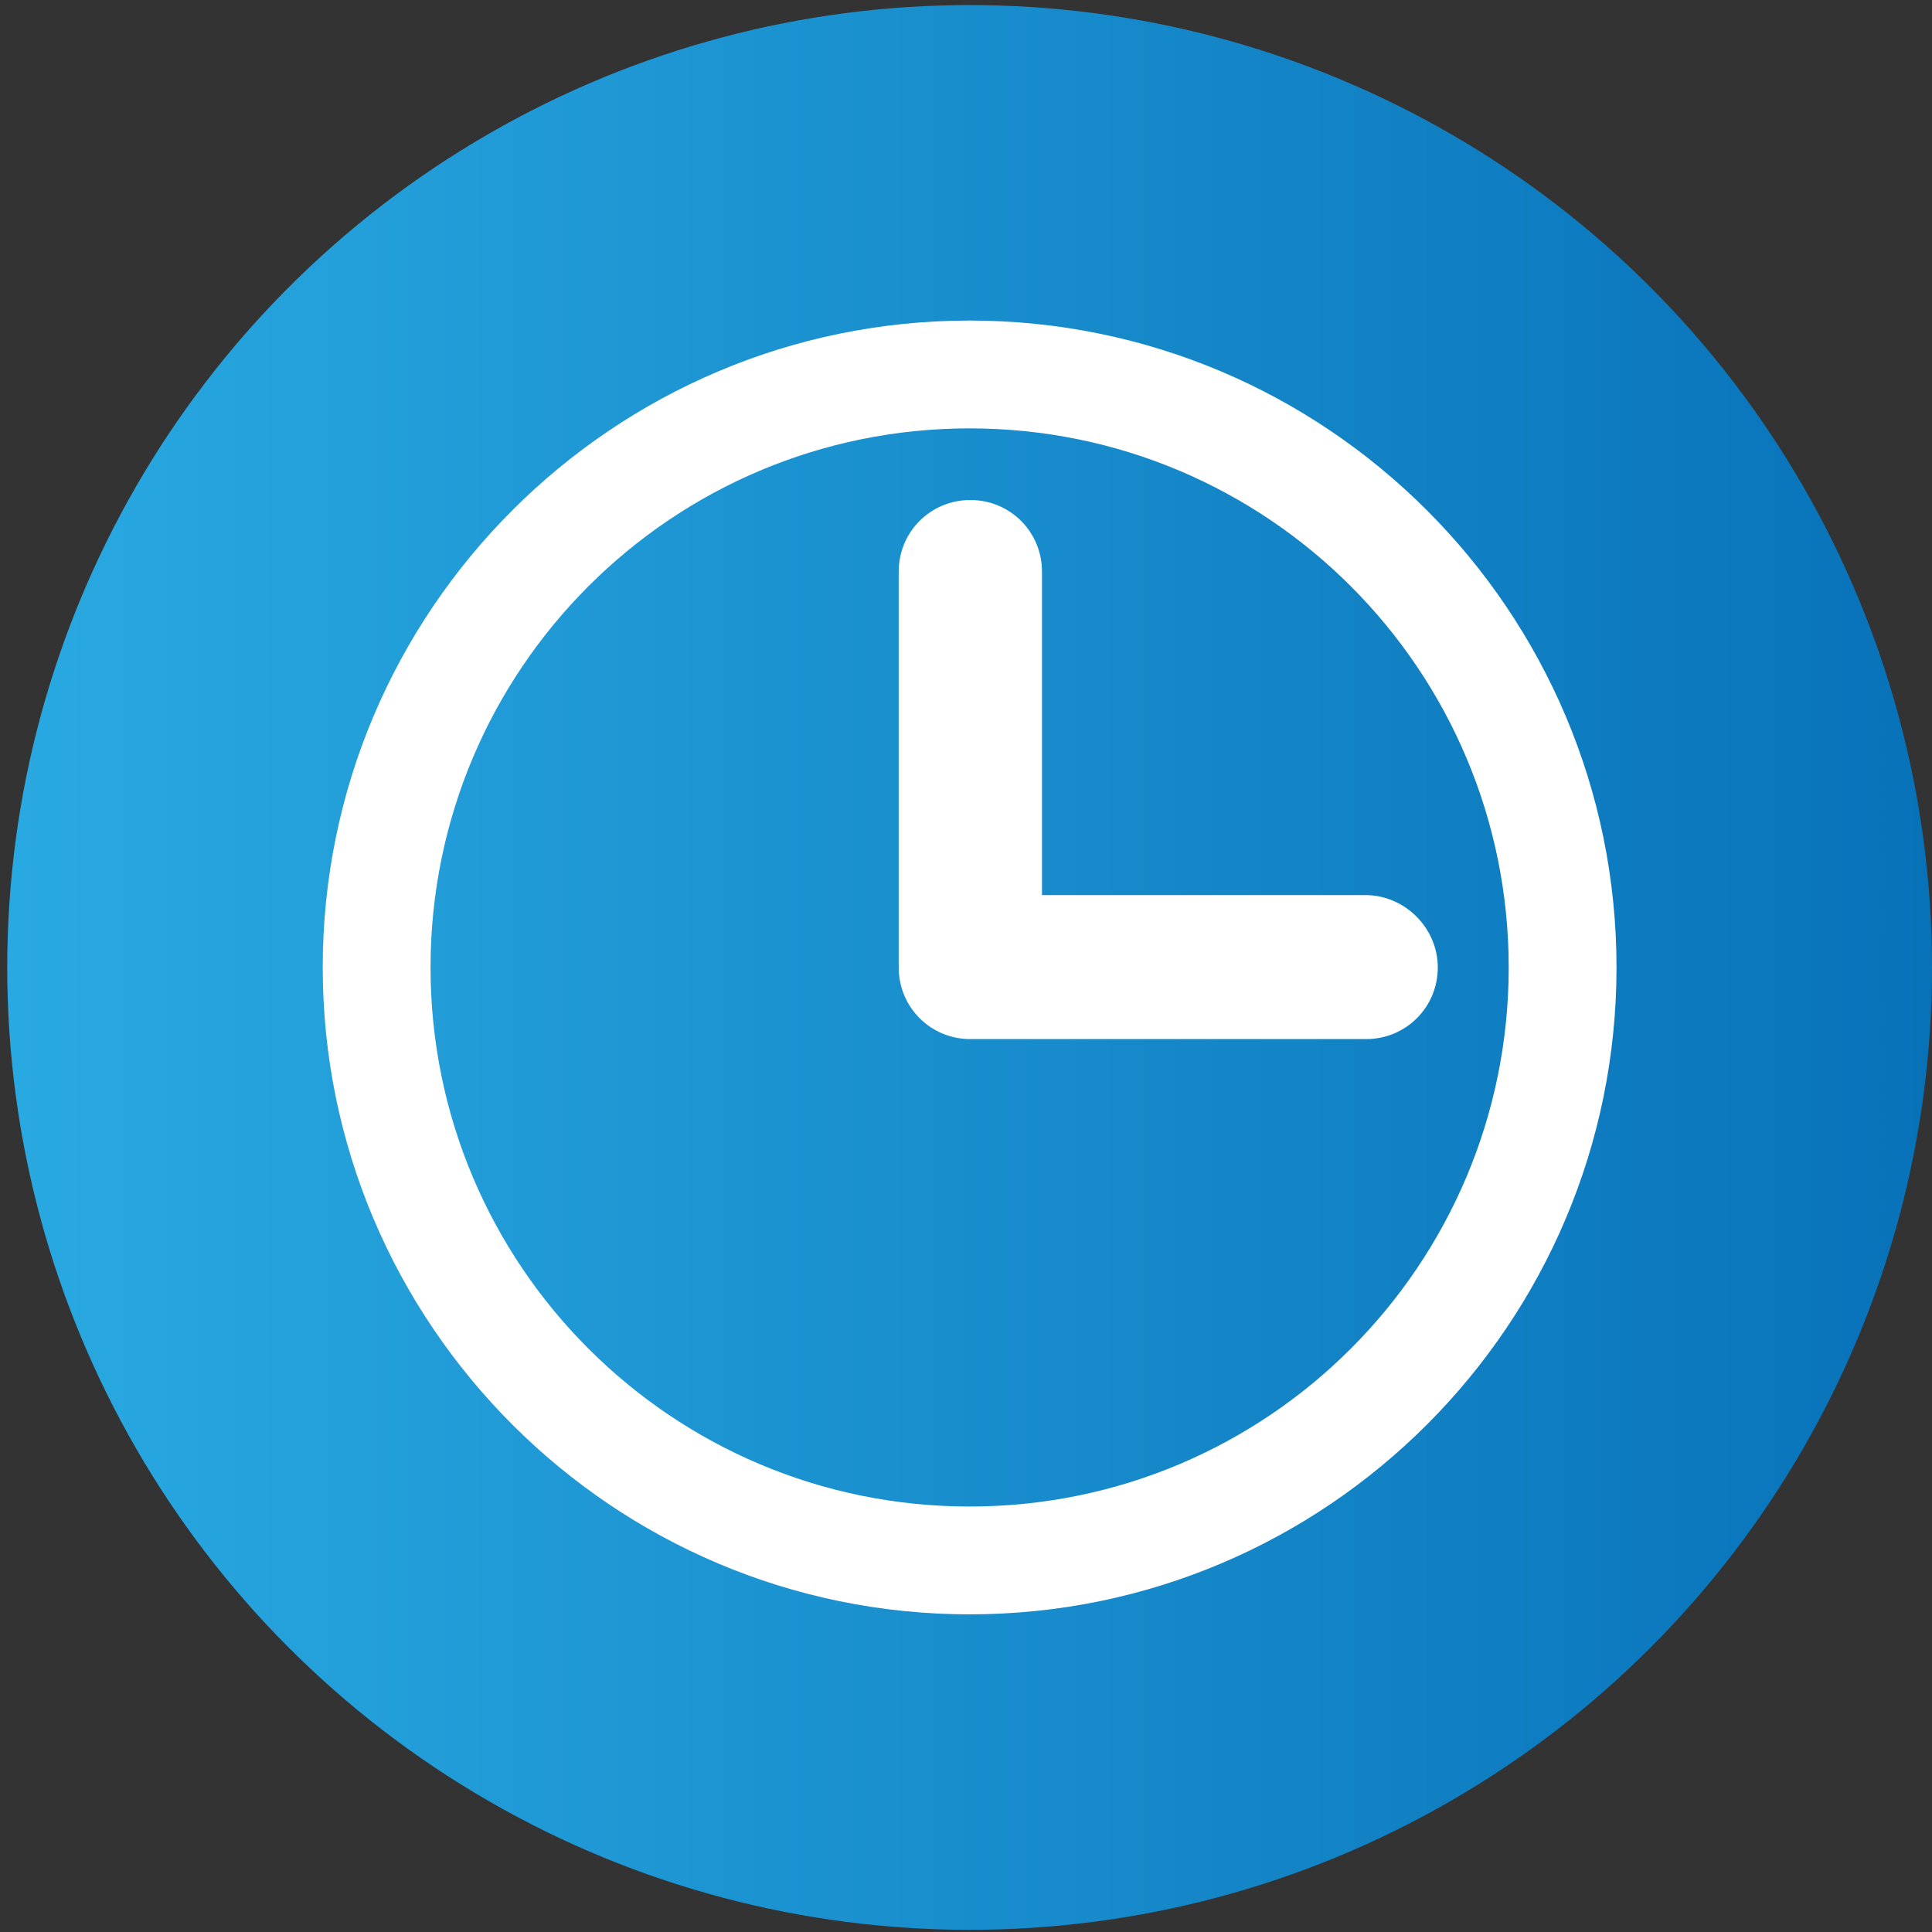
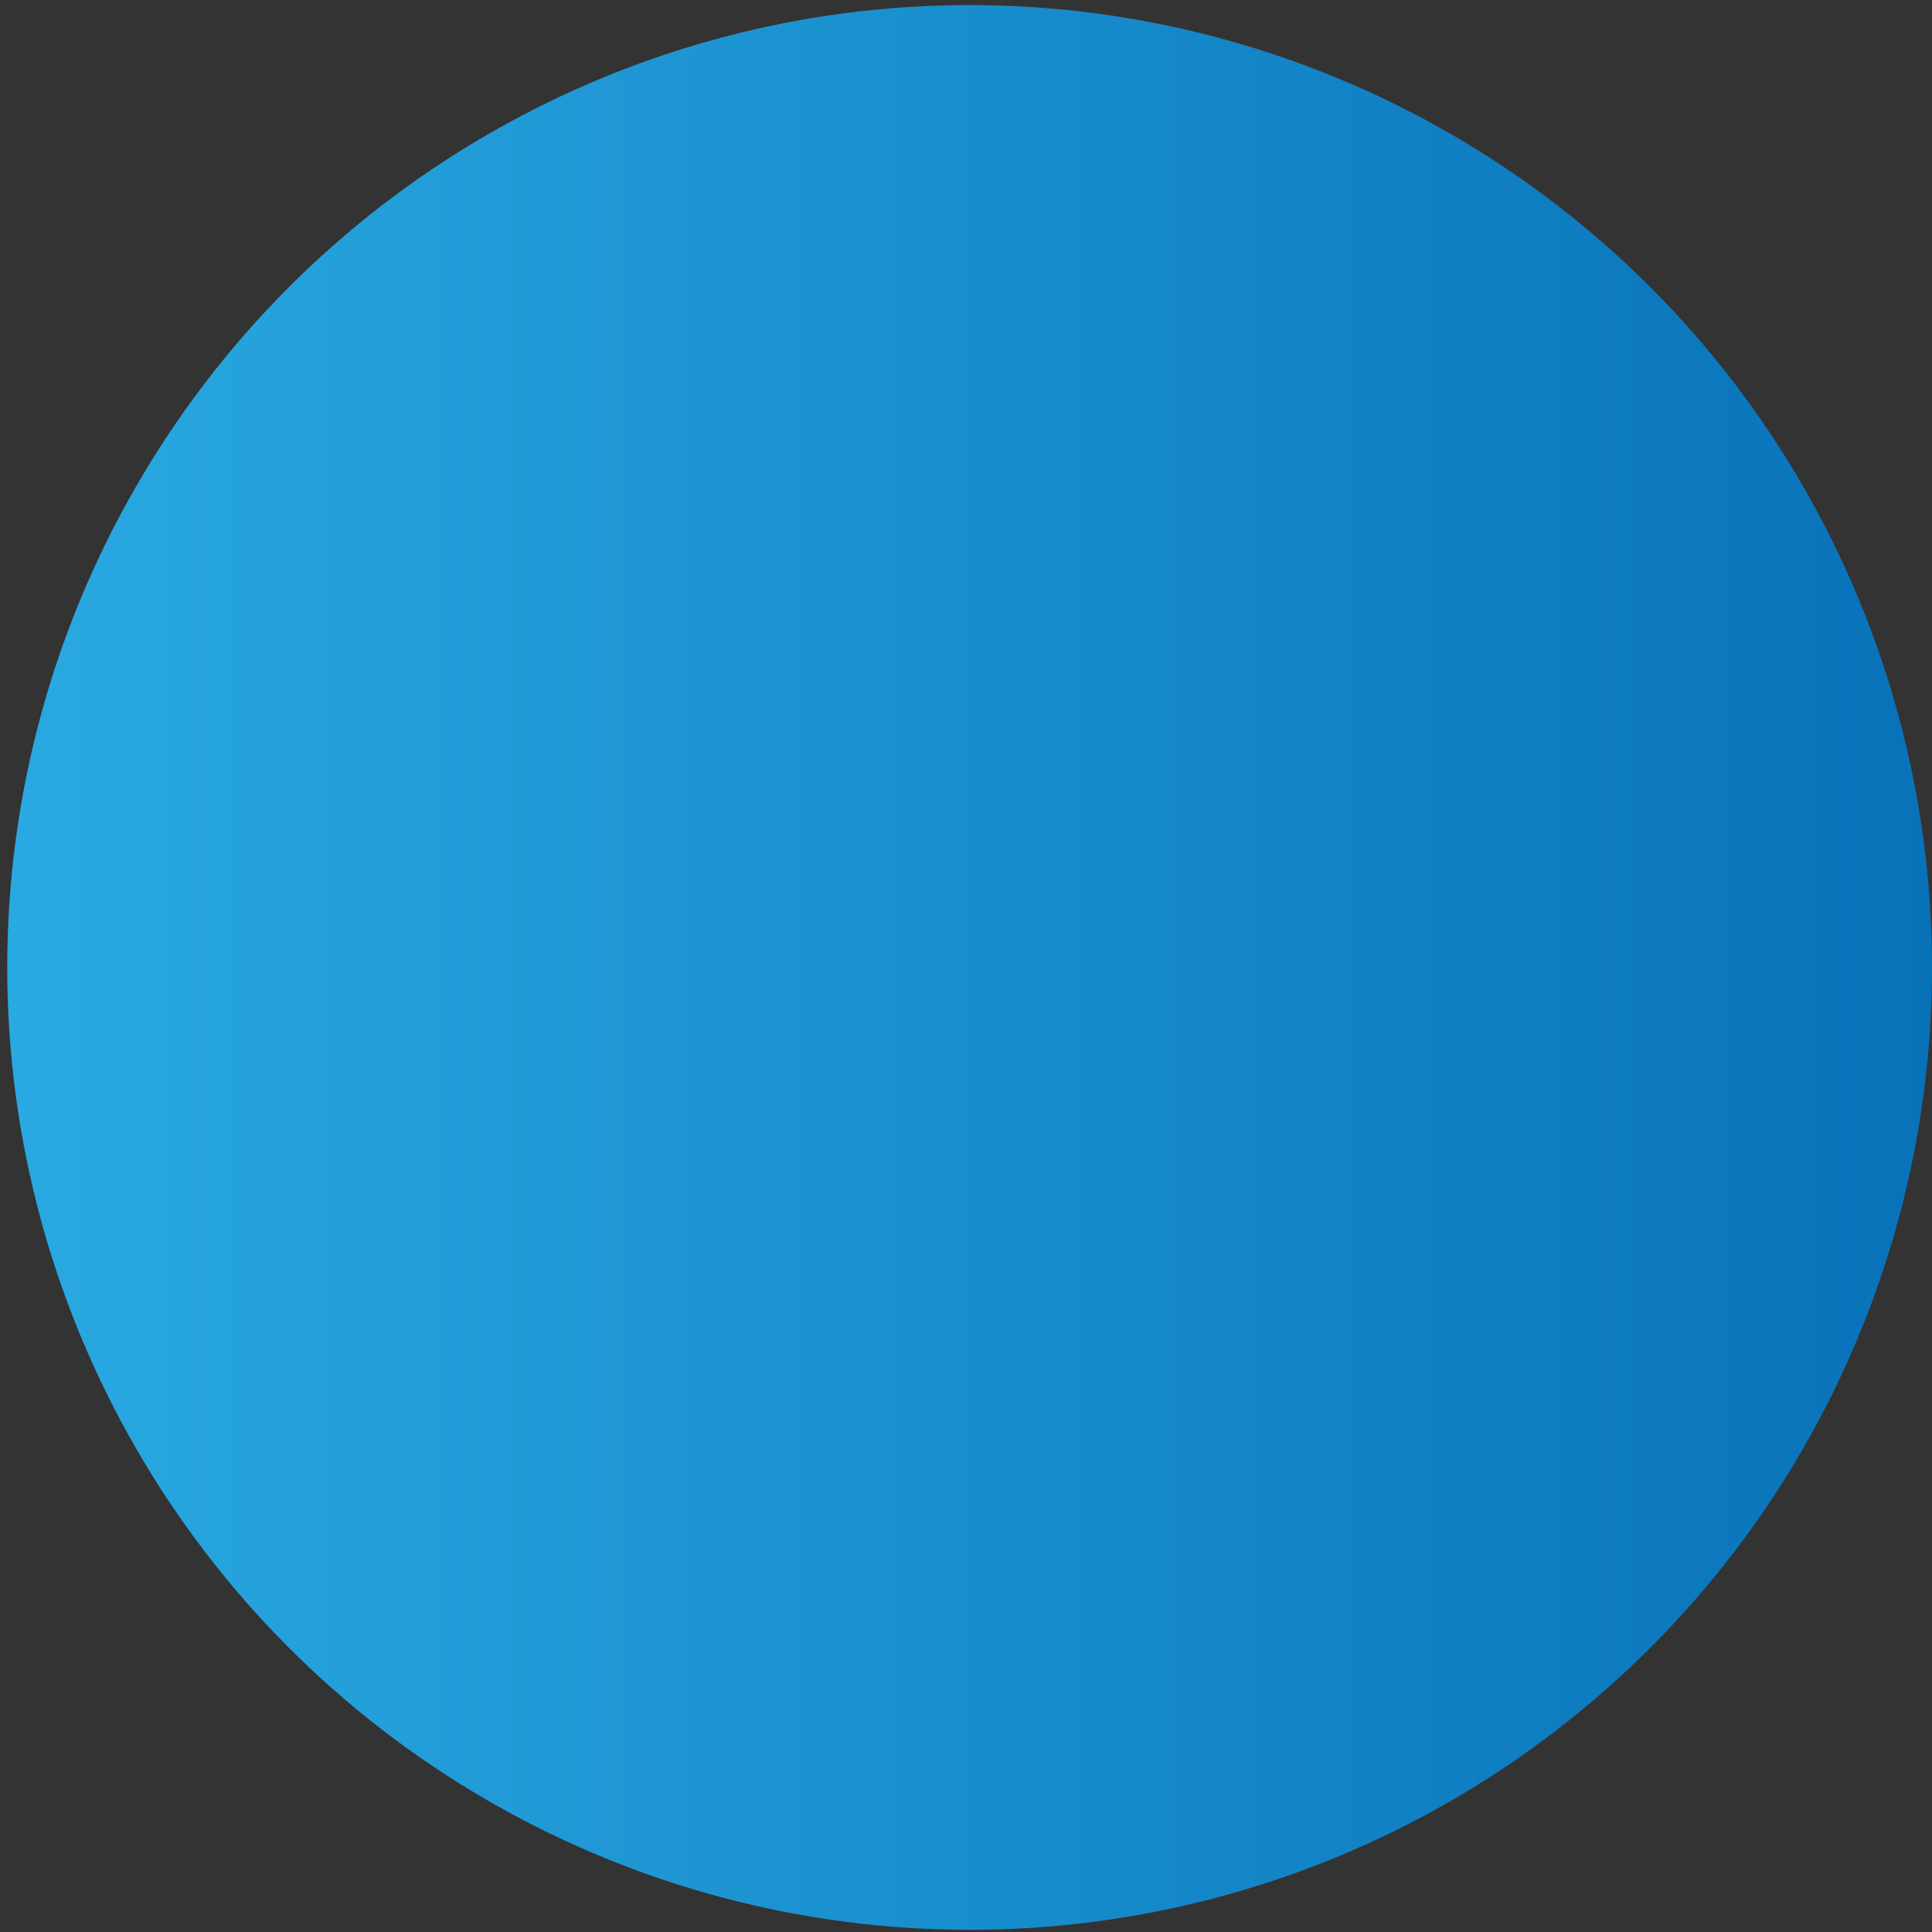
<svg xmlns="http://www.w3.org/2000/svg" xml:space="preserve" id="Layer_1" x="0" y="0" version="1.1" viewBox="0 0 267 267">
  <rect x="0" y="0" width="267" height="267" fill="#333333" stroke="none" />
  <style>.st1{fill:#fff}</style>
  <linearGradient id="SVGID_1_" x1=".959" x2="267.041" y1="133.679" y2="133.679" gradientUnits="userSpaceOnUse">
    <stop offset="0" style="stop-color:#29a9e1" />
    <stop offset="1" style="stop-color:#0872b9" />
  </linearGradient>
  <circle cx="134" cy="133.7" r="133" style="fill:url(#SVGID_1_)" />
-   <path d="M134 44.3c-49.3 0-89.4 40.1-89.4 89.4s40.1 89.4 89.4 89.4 89.4-40.1 89.4-89.4-40.1-89.4-89.4-89.4m0 163.9c-41.2 0-74.5-33.4-74.5-74.5S92.8 59.2 134 59.2s74.5 33.4 74.5 74.5-33.3 74.5-74.5 74.5" class="st1" />
-   <path d="M188.7 123.7H144V79c0-5.5-4.4-9.9-9.9-9.9s-9.9 4.4-9.9 9.9v54.7c0 5.5 4.4 9.9 9.9 9.9h54.7c5.5 0 9.9-4.4 9.9-9.9s-4.6-10-10-10" class="st1" />
</svg>